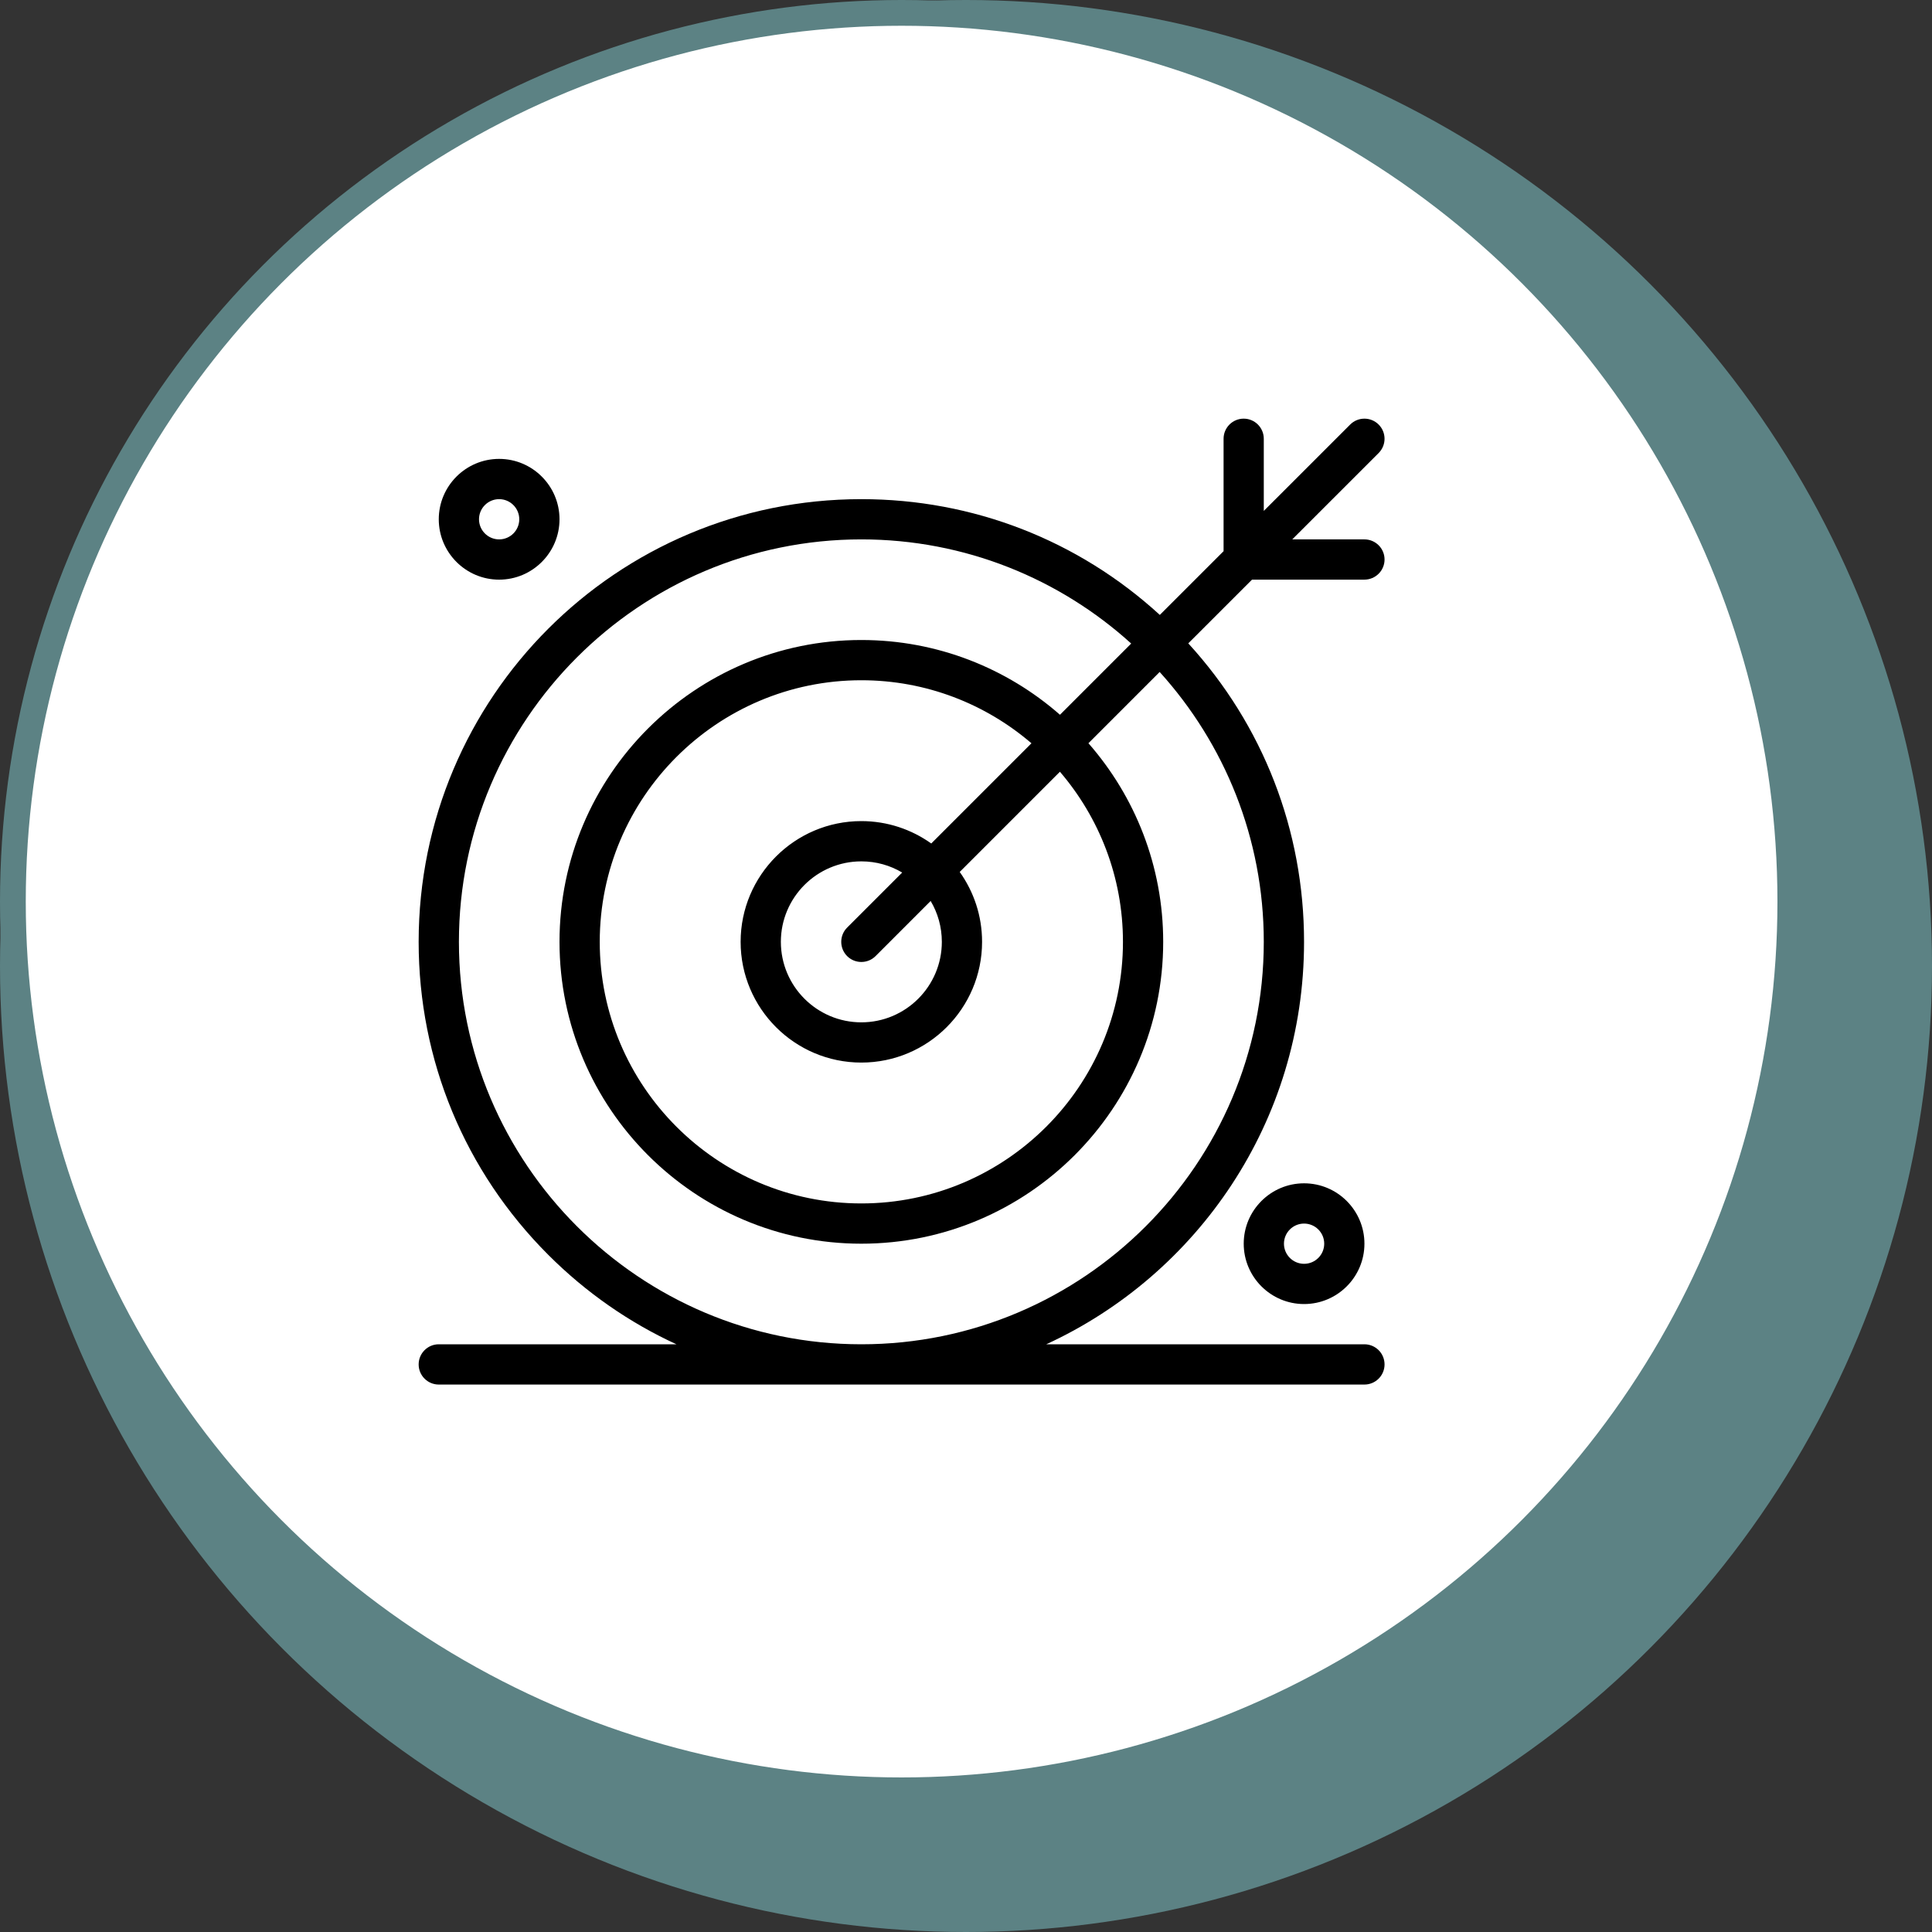
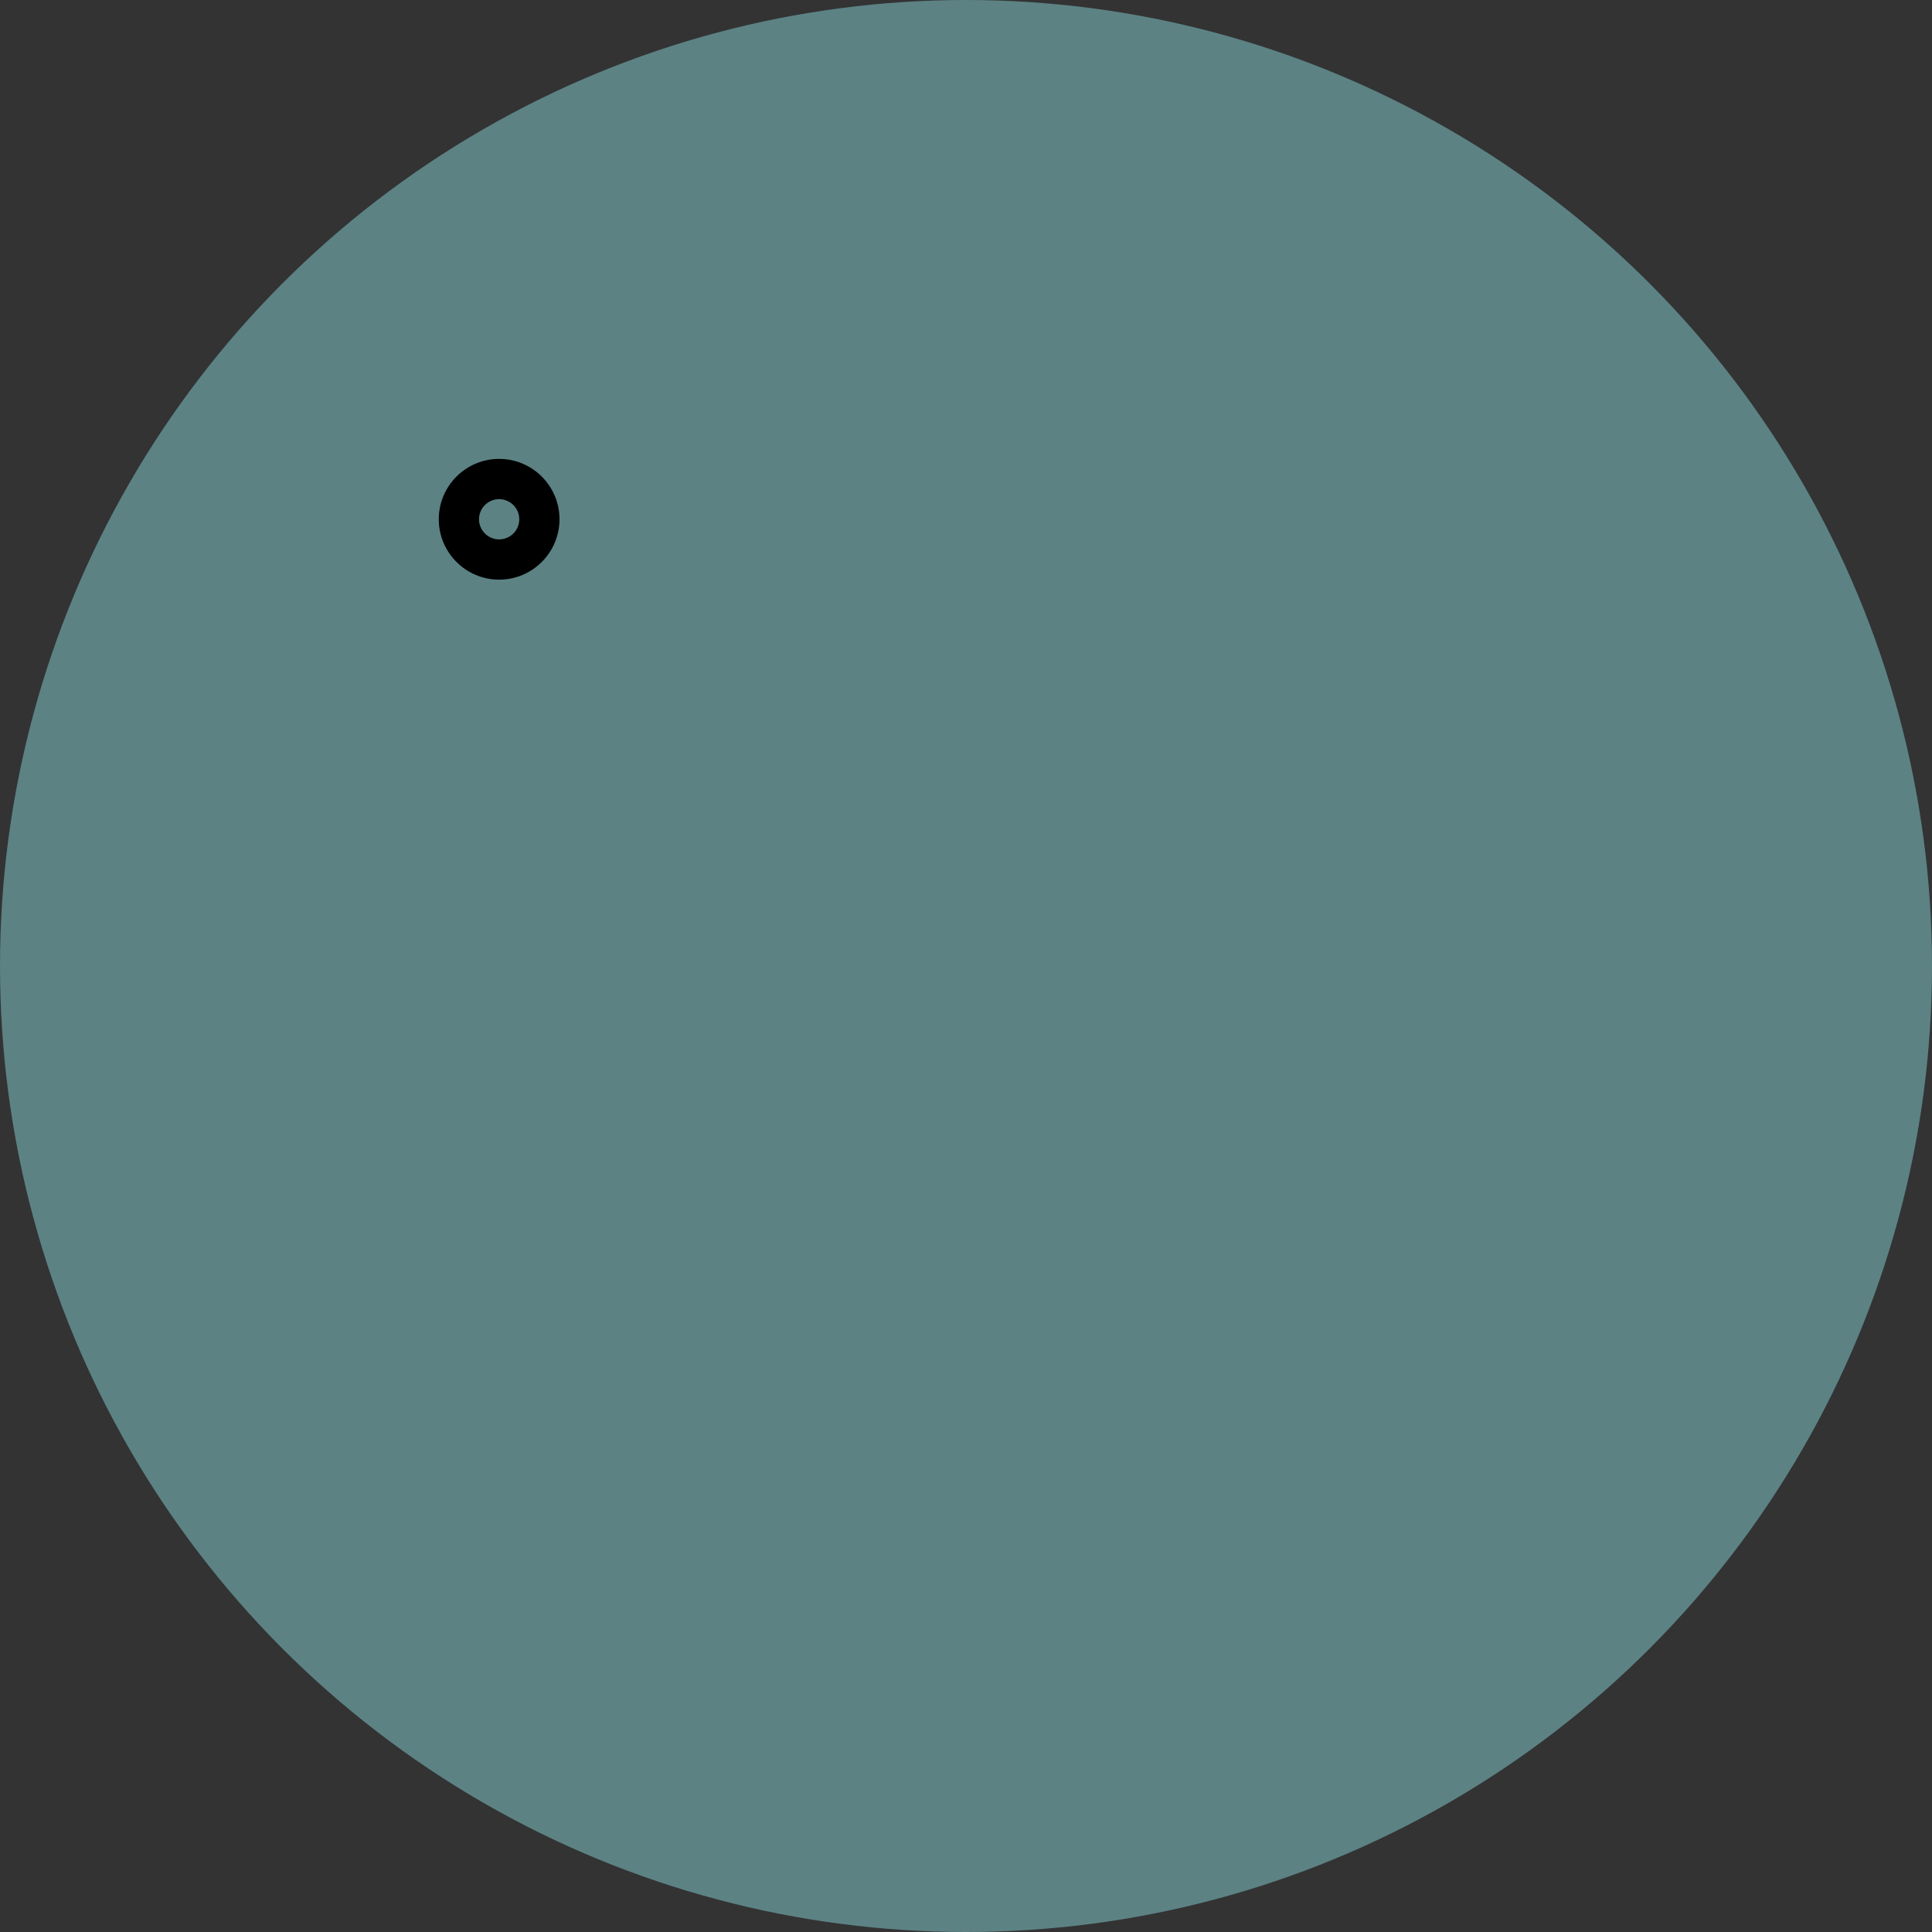
<svg xmlns="http://www.w3.org/2000/svg" width="75" height="75" viewBox="0 0 75 75" fill="none">
  <rect x="0" y="0" width="75" height="75" fill="#333333" stroke="none" />
  <circle cx="37.5" cy="37.5" r="37.5" fill="#5C8284" />
-   <circle cx="35" cy="35" r="34.5" fill="white" stroke="#5C8284" />
-   <path d="M53.748 21.72C53.748 21.289 53.398 20.939 52.966 20.939H50.165L53.519 17.586C53.824 17.28 53.824 16.786 53.519 16.481C53.214 16.176 52.719 16.176 52.414 16.481L49.06 19.834V17.033C49.06 16.602 48.711 16.252 48.28 16.252C47.848 16.252 47.499 16.602 47.499 17.033V21.397L45.024 23.871C41.851 20.967 37.767 19.377 33.437 19.377C23.939 19.377 16.252 27.063 16.252 36.562C16.252 41.153 18.04 45.468 21.285 48.714C22.75 50.179 24.432 51.345 26.259 52.185H17.033C16.602 52.185 16.252 52.535 16.252 52.967C16.252 53.398 16.602 53.748 17.033 53.748H52.966C53.398 53.748 53.748 53.398 53.748 52.967C53.748 52.535 53.398 52.185 52.966 52.185H40.616C46.48 49.487 50.623 43.549 50.623 36.562C50.623 32.233 49.033 28.149 46.129 24.975L48.604 22.501H52.966C53.398 22.501 53.748 22.151 53.748 21.72ZM49.06 36.562C49.06 45.177 42.052 52.185 33.437 52.185C24.823 52.185 17.815 45.177 17.815 36.562C17.815 27.948 24.823 20.939 33.437 20.939C37.464 20.939 41.141 22.471 43.913 24.982L41.148 27.747C39.086 25.941 36.388 24.845 33.437 24.845C26.977 24.845 21.72 30.101 21.72 36.562C21.72 43.023 26.977 48.28 33.437 48.28C39.898 48.28 45.155 43.023 45.155 36.562C45.155 33.612 44.059 30.914 42.253 28.852L45.018 26.086C47.529 28.86 49.06 32.535 49.06 36.562ZM36.562 36.562C36.562 38.285 35.161 39.687 33.437 39.687C31.714 39.687 30.313 38.285 30.313 36.562C30.313 34.839 31.714 33.438 33.437 33.438C34.016 33.438 34.558 33.596 35.023 33.872L32.885 36.01C32.581 36.315 32.581 36.81 32.885 37.115C33.19 37.42 33.685 37.42 33.99 37.115L36.128 34.976C36.404 35.441 36.562 35.984 36.562 36.562ZM36.151 32.744C35.384 32.198 34.448 31.875 33.437 31.875C30.853 31.875 28.751 33.978 28.751 36.562C28.751 39.147 30.853 41.249 33.437 41.249C36.022 41.249 38.124 39.147 38.124 36.562C38.124 35.551 37.802 34.615 37.256 33.849L41.146 29.959C42.67 31.736 43.593 34.043 43.593 36.562C43.593 42.162 39.037 46.717 33.437 46.717C27.838 46.717 23.282 42.162 23.282 36.562C23.282 30.963 27.838 26.407 33.437 26.407C35.957 26.407 38.264 27.33 40.041 28.854L36.151 32.744Z" fill="black" />
-   <path d="M48.281 48.28C48.281 49.572 49.332 50.623 50.624 50.623C51.917 50.623 52.967 49.572 52.967 48.28C52.967 46.987 51.917 45.936 50.624 45.936C49.332 45.936 48.281 46.987 48.281 48.28ZM51.406 48.28C51.406 48.71 51.056 49.061 50.624 49.061C50.194 49.061 49.843 48.71 49.843 48.28C49.843 47.849 50.194 47.499 50.624 47.499C51.056 47.499 51.406 47.849 51.406 48.28Z" fill="black" />
  <path d="M19.376 22.502C20.669 22.502 21.72 21.45 21.72 20.158C21.72 18.866 20.669 17.814 19.376 17.814C18.084 17.814 17.033 18.866 17.033 20.158C17.033 21.45 18.084 22.502 19.376 22.502ZM19.376 19.377C19.807 19.377 20.158 19.727 20.158 20.158C20.158 20.589 19.807 20.939 19.376 20.939C18.946 20.939 18.595 20.589 18.595 20.158C18.595 19.727 18.946 19.377 19.376 19.377Z" fill="black" />
</svg>